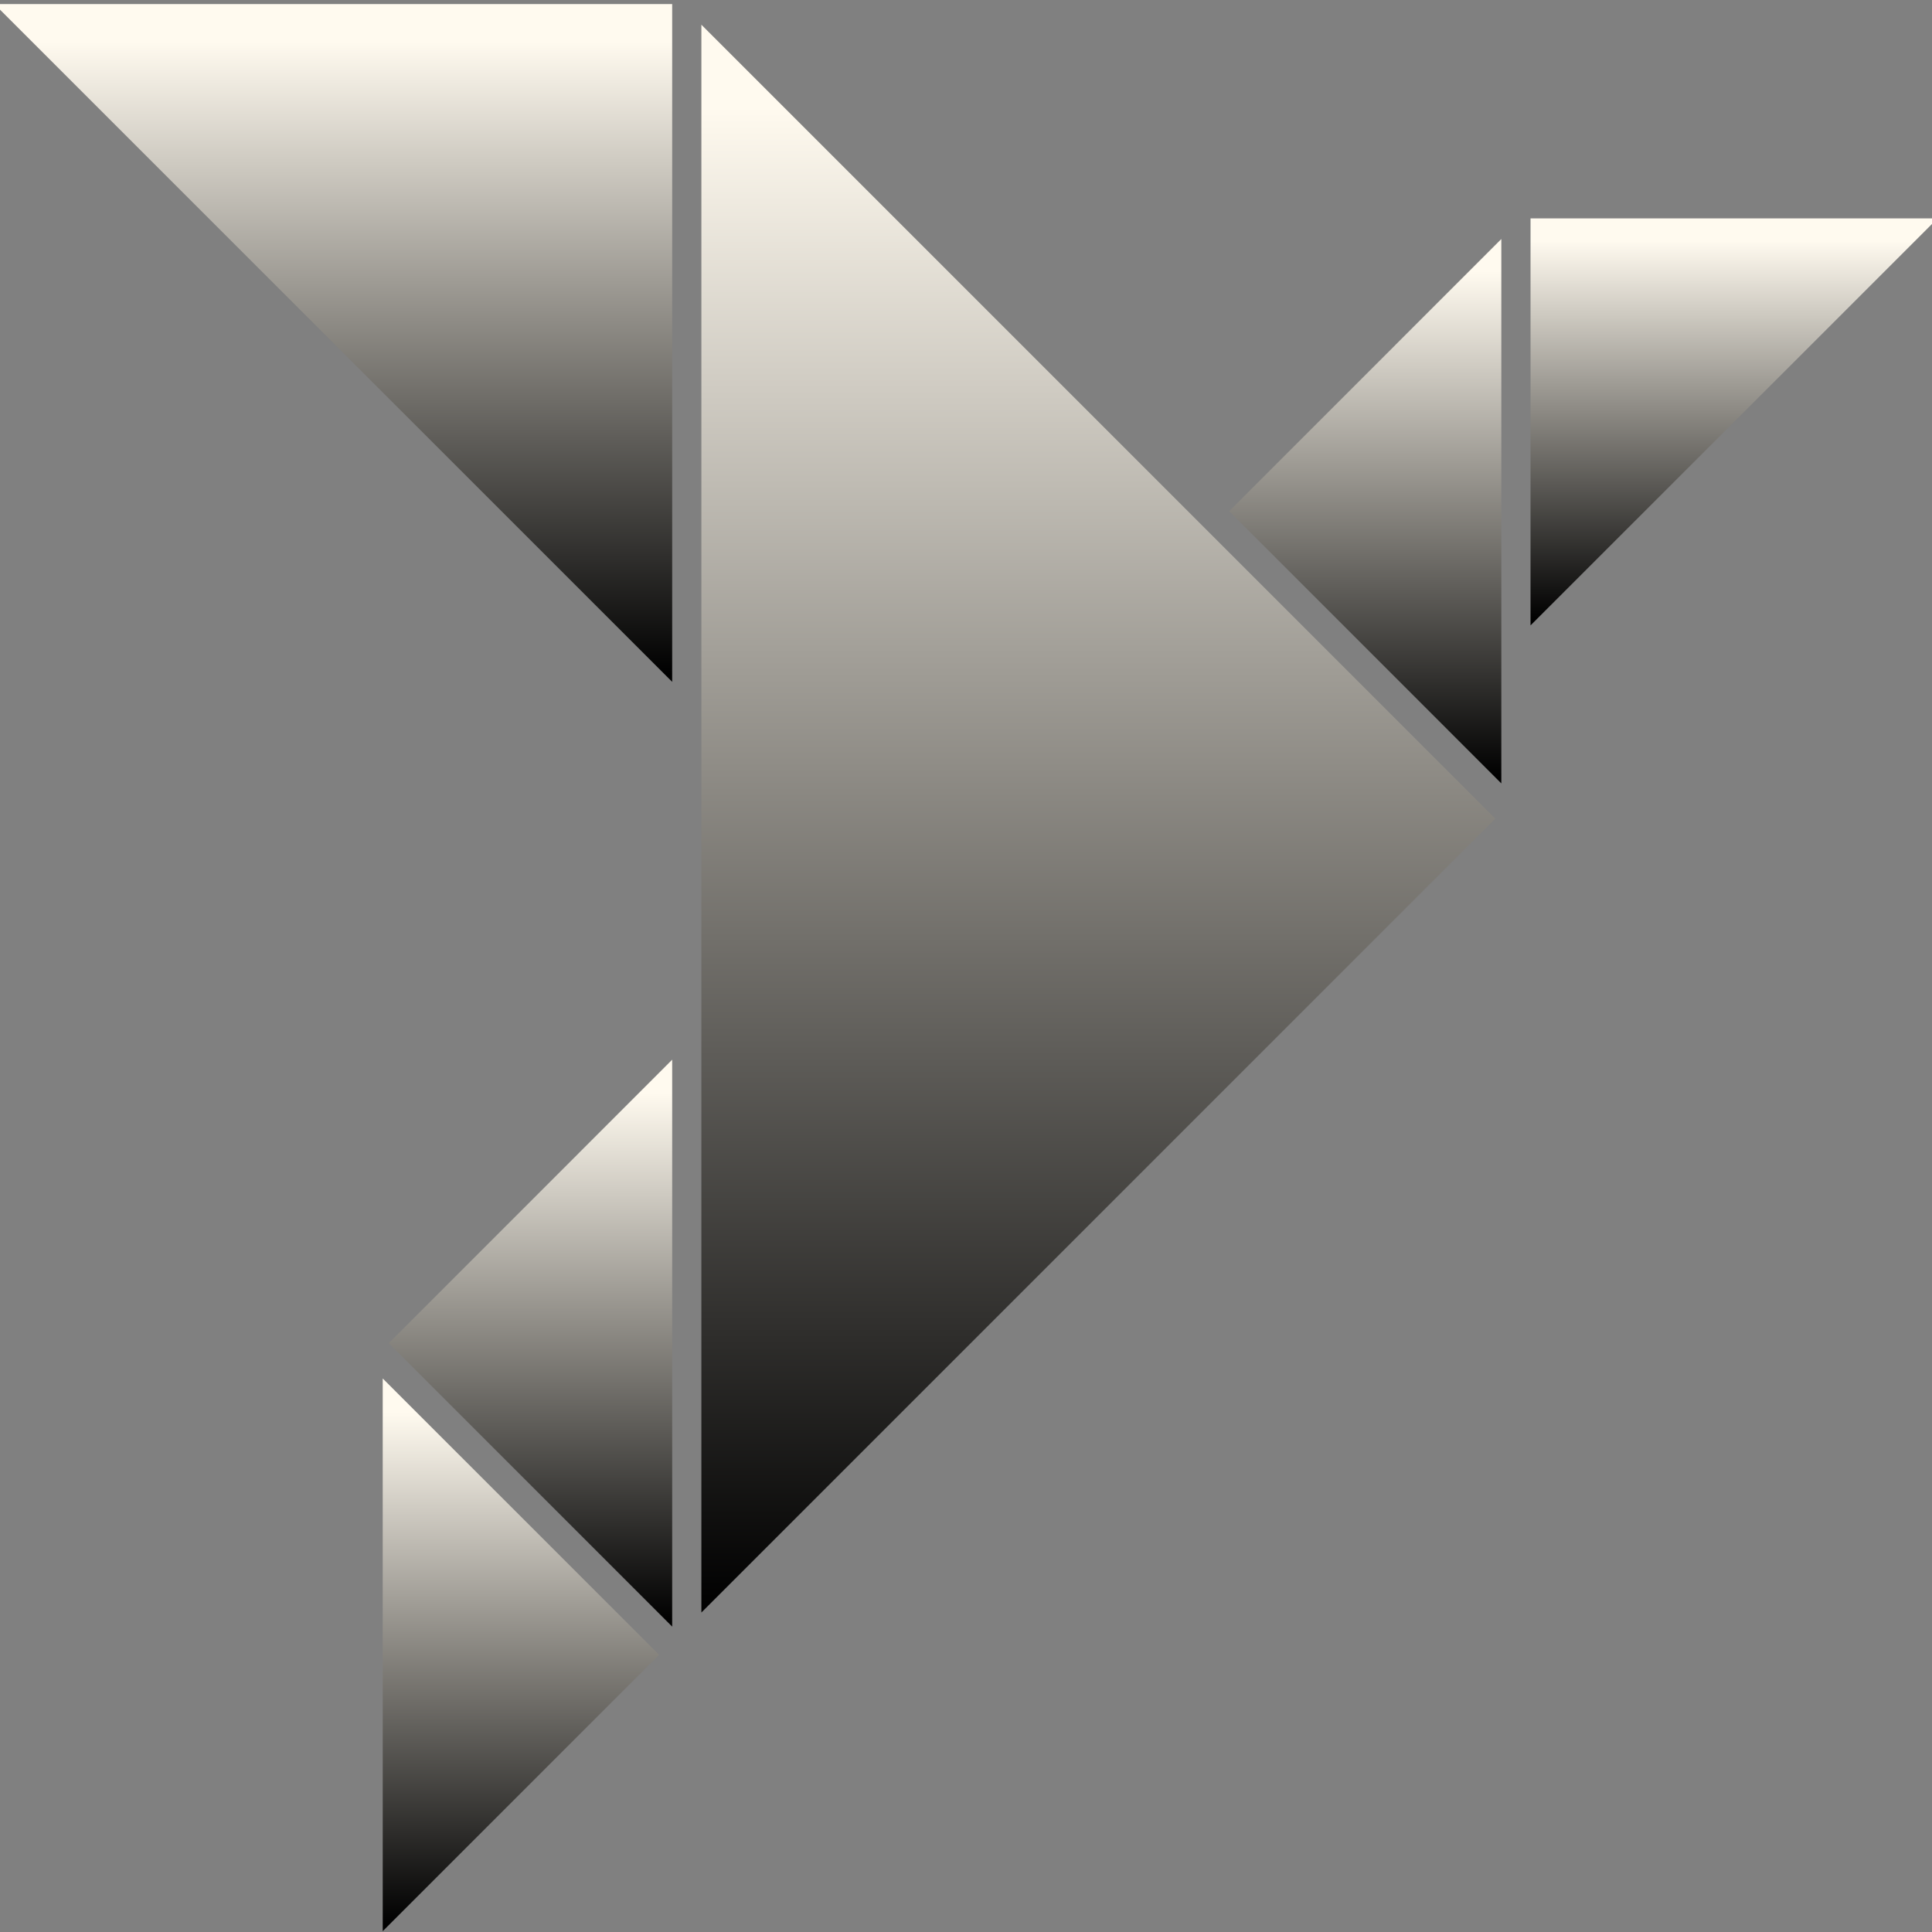
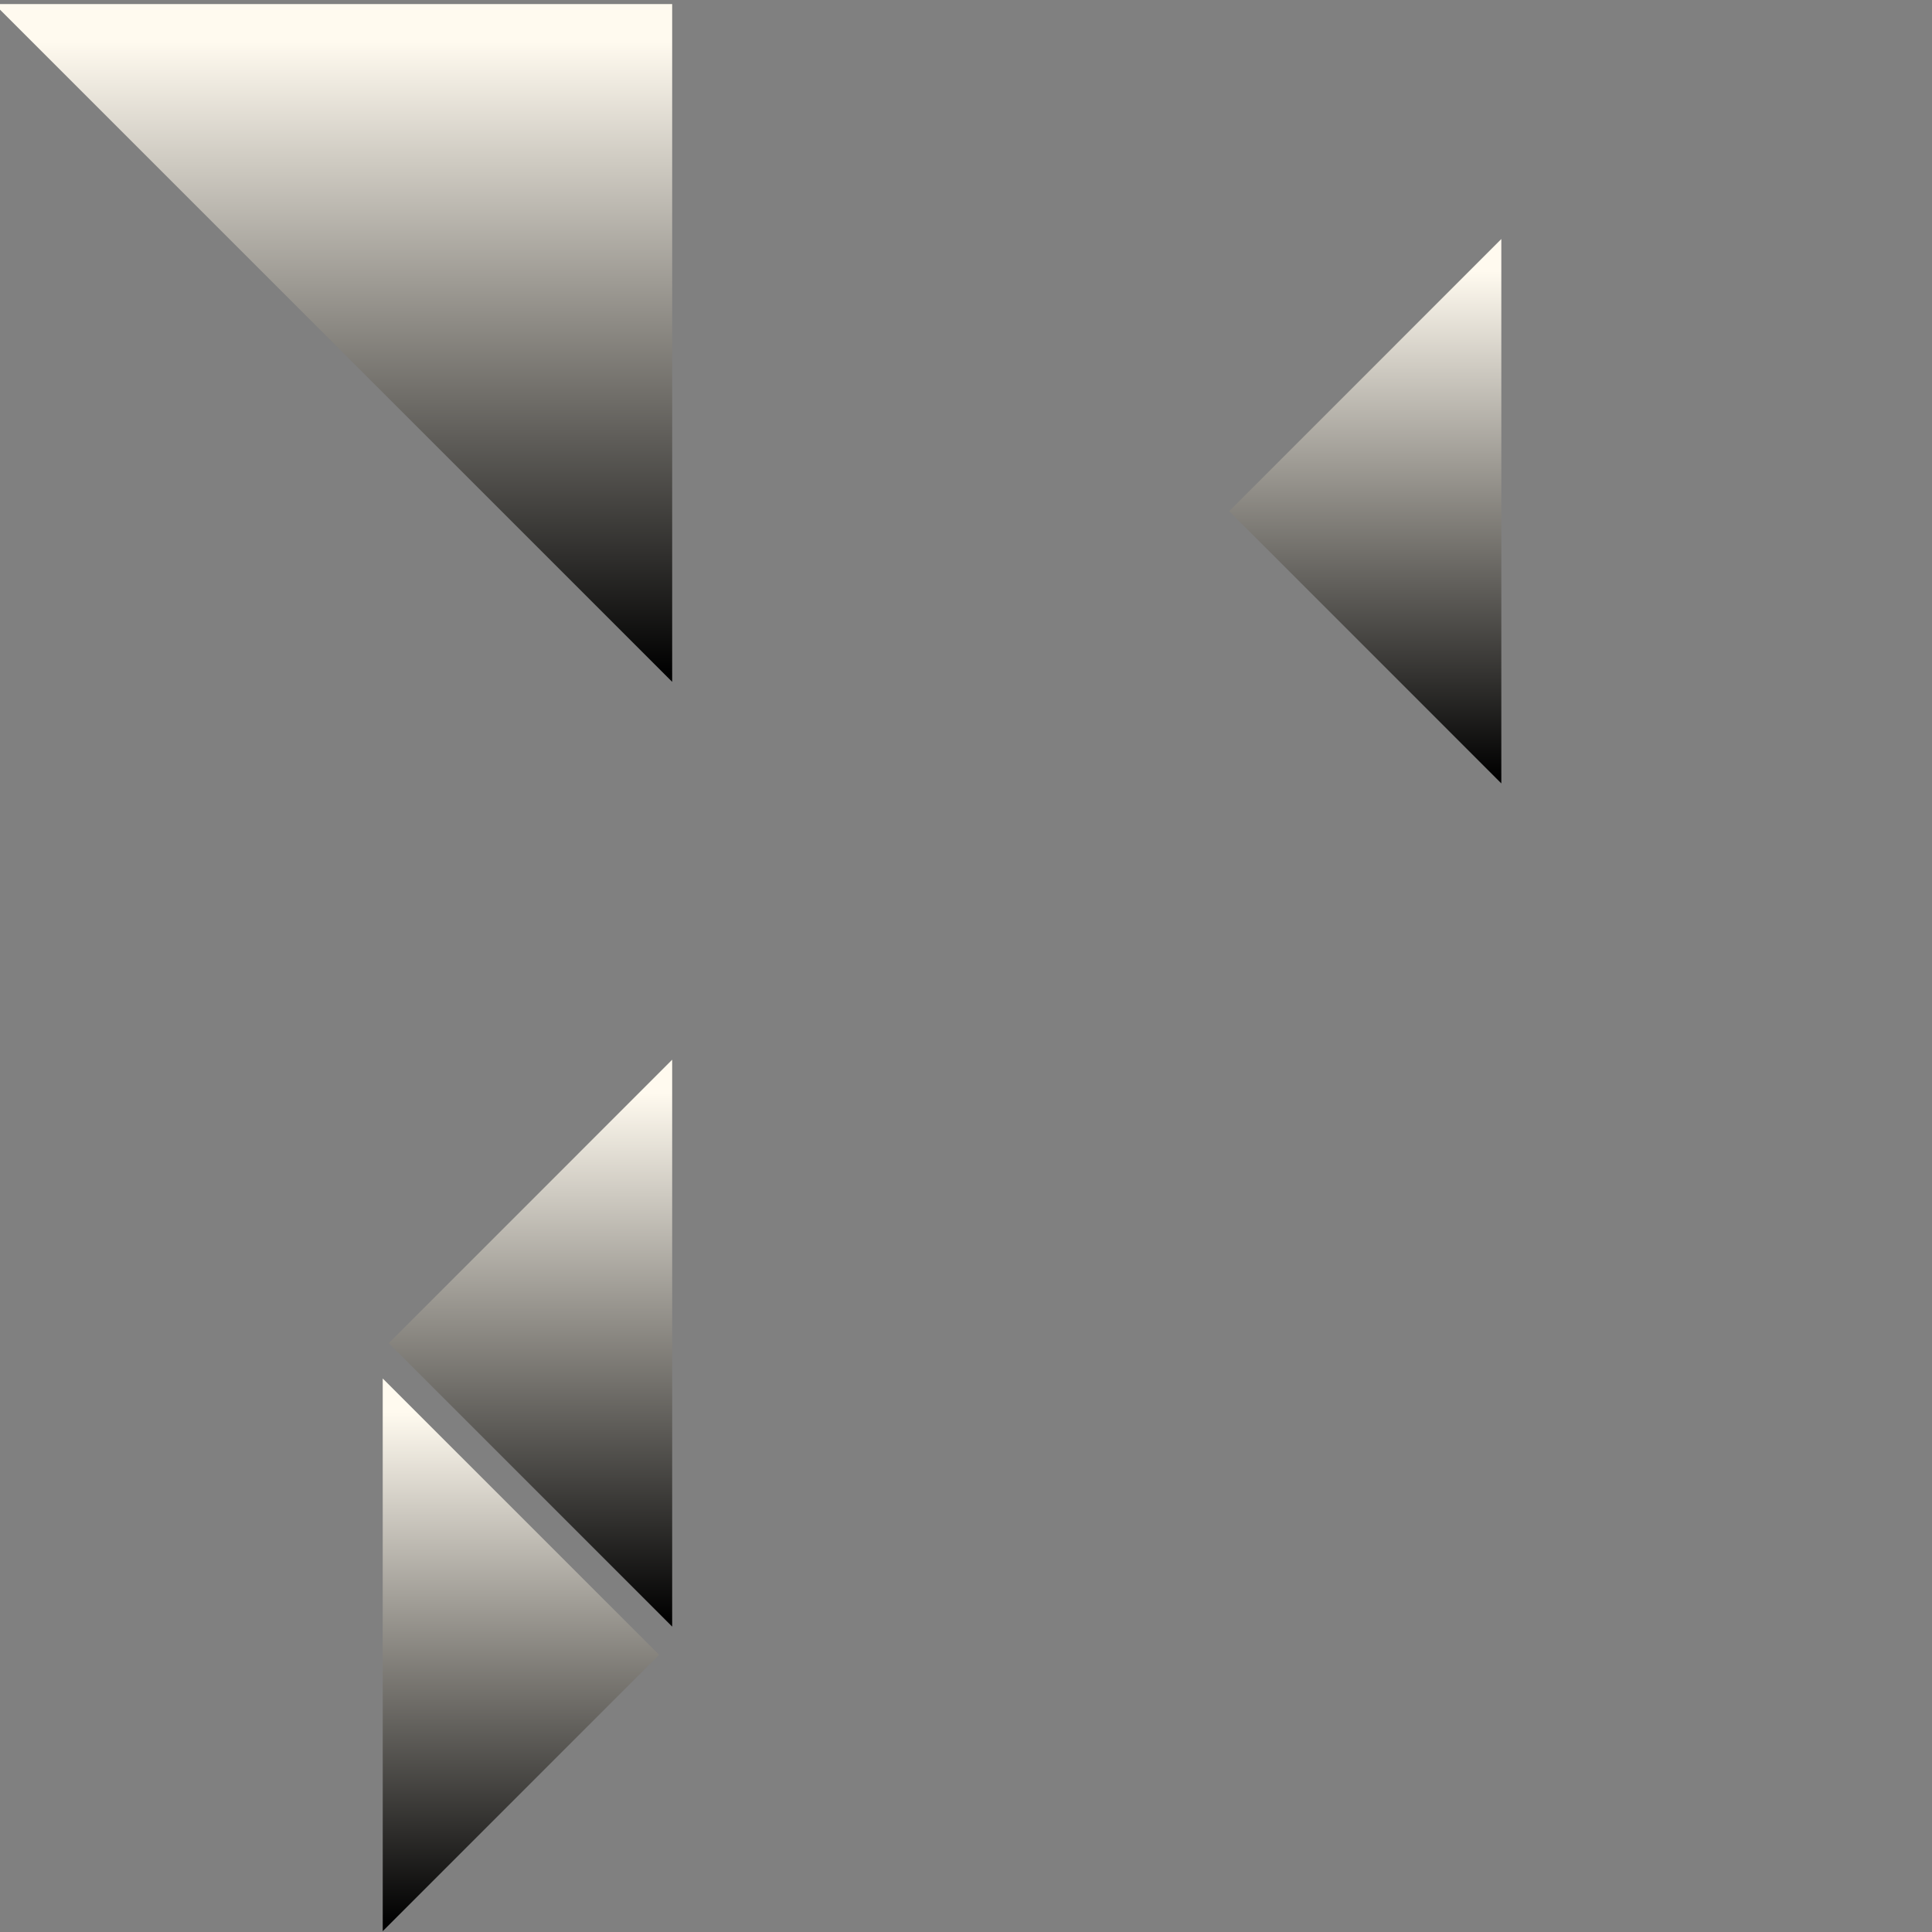
<svg xmlns="http://www.w3.org/2000/svg" viewBox="0 0 416.643 416.643">
  <rect x="0" y="0" width="416.643" height="416.643" fill="#808080" stroke="none" />
  <defs>
    <linearGradient id="ggg" gradientTransform="rotate(90)">
      <stop offset="5%" stop-color="#FFFAEF" />
      <stop offset="100%" stop-color="#000" />
    </linearGradient>
  </defs>
  <g>
    <polygon fill="url(#ggg)" stroke="url(#ggg)" points="144.458,145.839 0,1.381 144.458,1.381" />
    <polygon fill="url(#ggg)" stroke="url(#ggg)" points="83.035,415.261 83.035,298.478 141.433,356.864" />
    <polygon fill="url(#ggg)" stroke="url(#ggg)" points="144.458,349.578 84.545,289.665 144.458,229.733" />
-     <polygon fill="url(#ggg)" stroke="url(#ggg)" points="151.755,346.541 151.755,6.537 321.757,176.539" />
    <polygon fill="url(#ggg)" stroke="url(#ggg)" points="323.267,167.738 265.782,110.241 323.267,52.75" />
-     <polygon fill="url(#ggg)" stroke="url(#ggg)" points="330.565,133.667 330.565,47.595 416.643,47.595" />
  </g>
</svg>